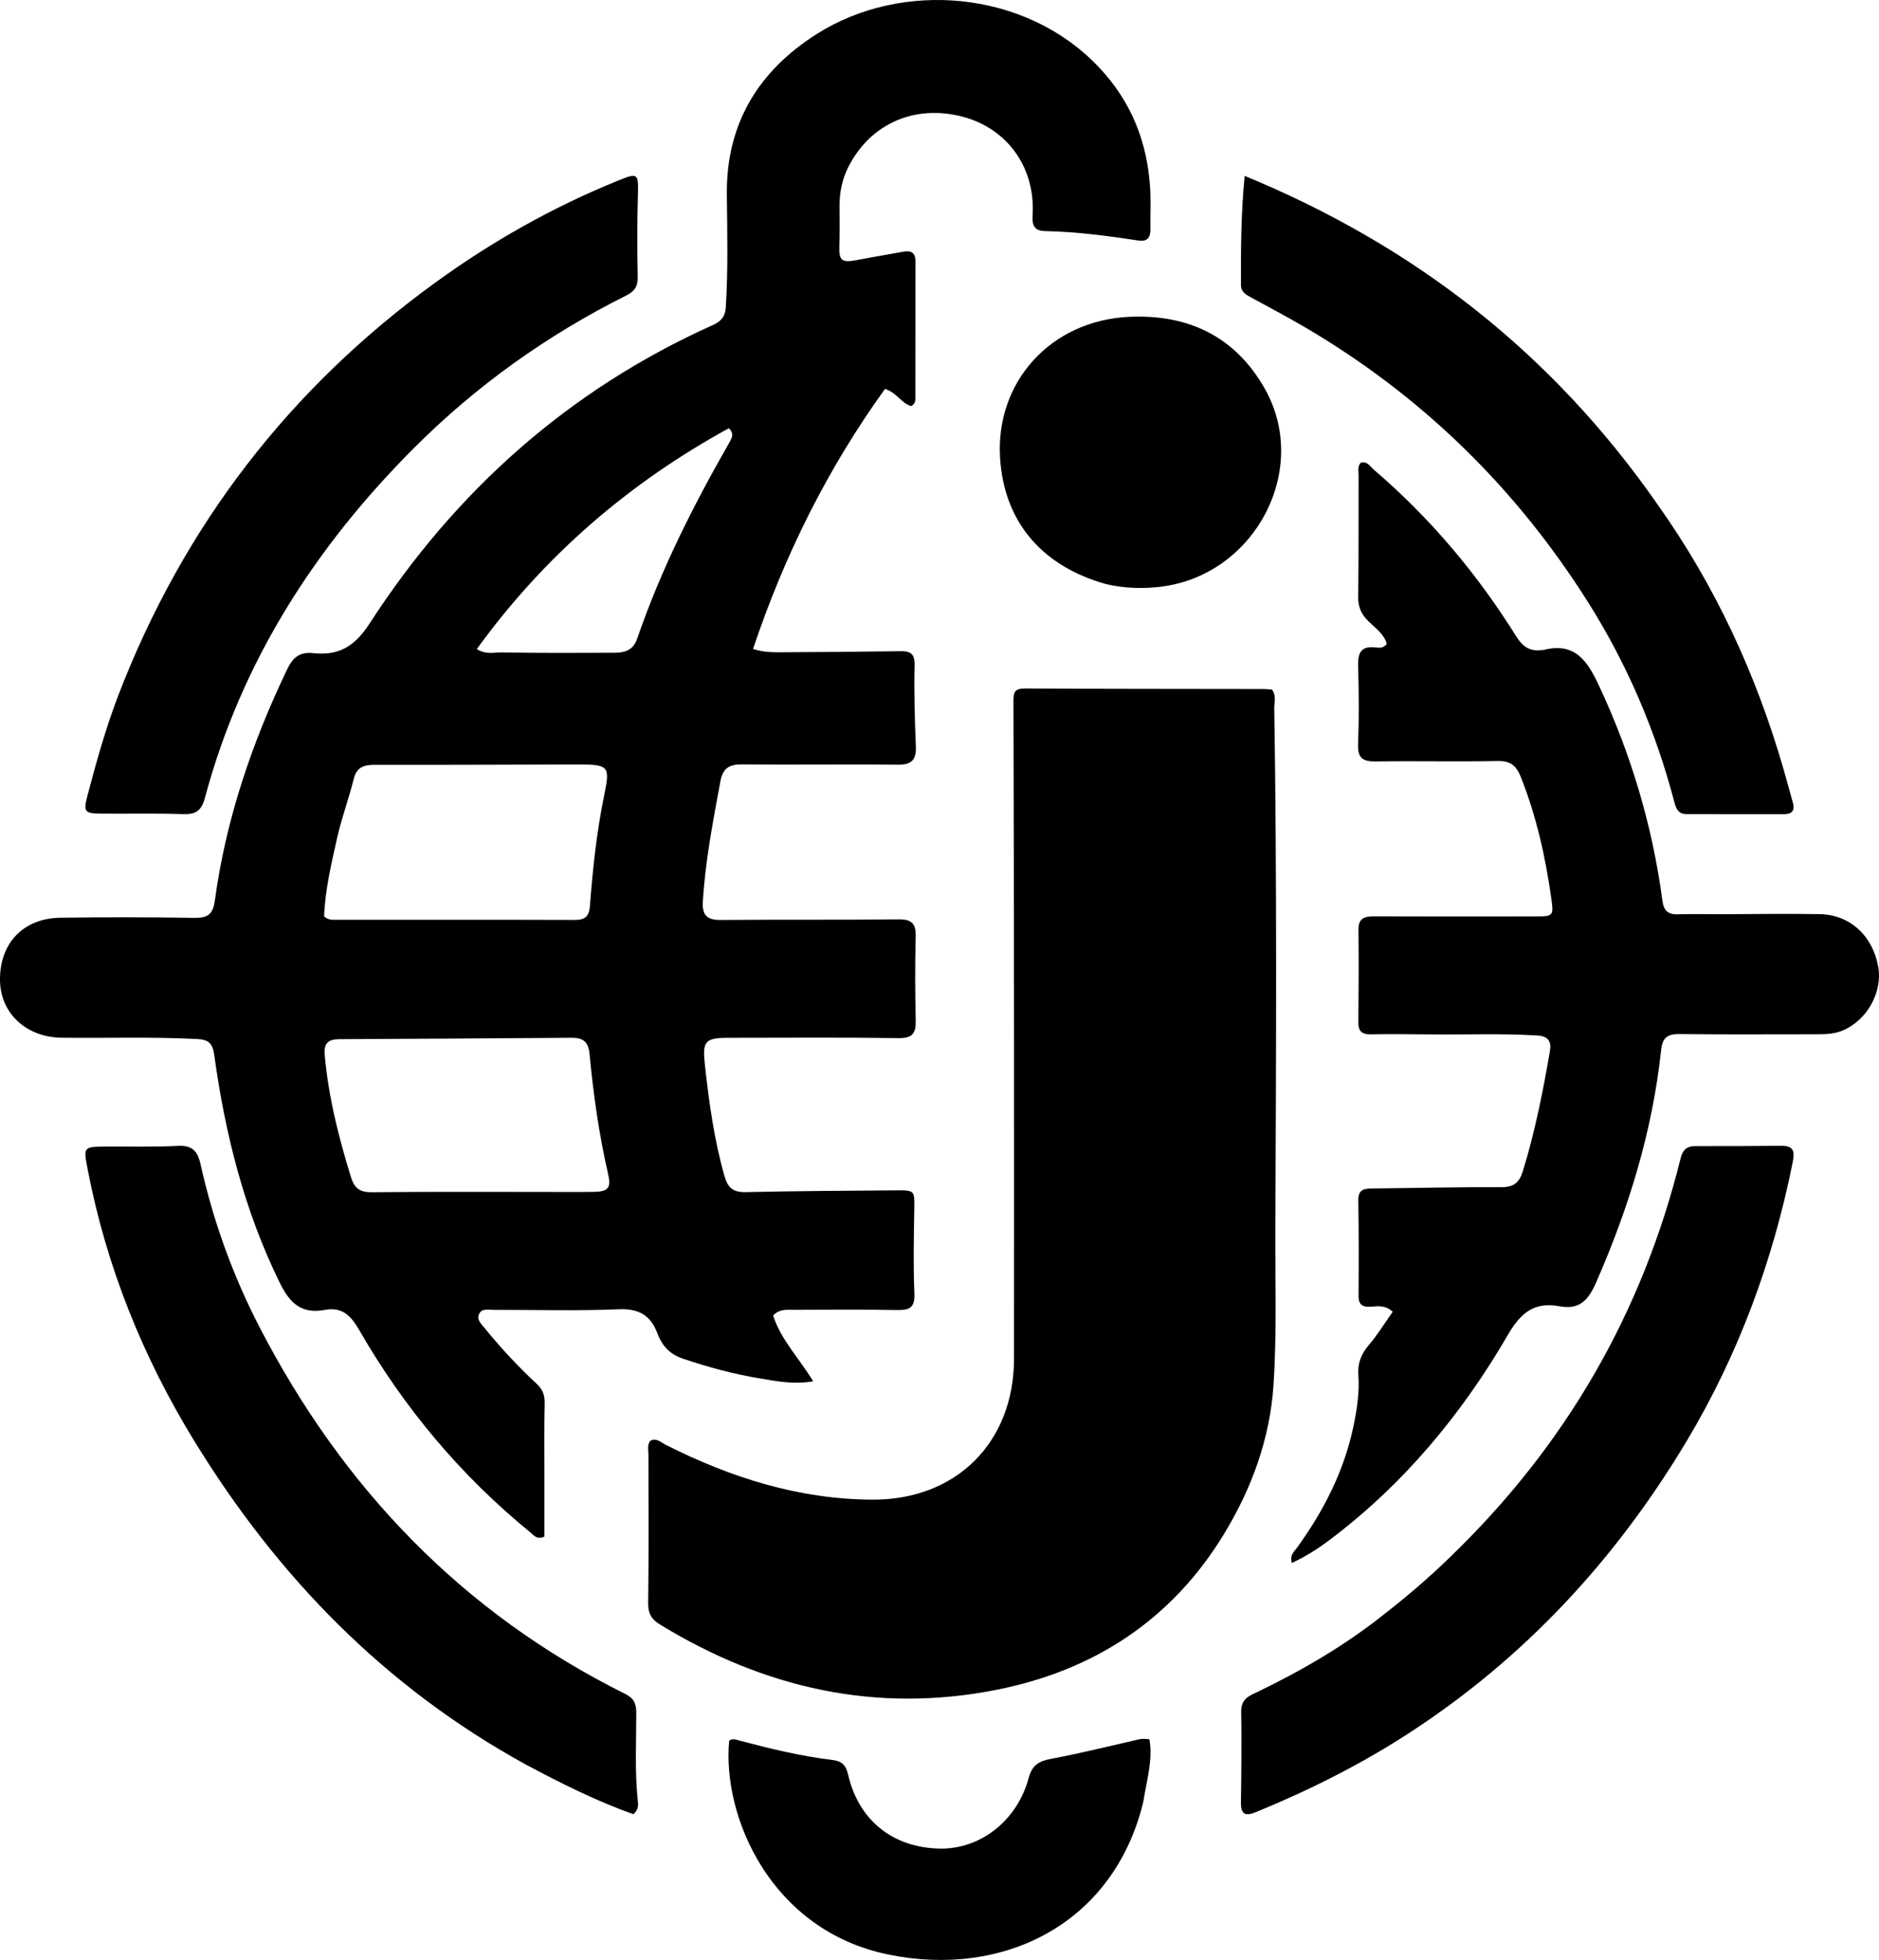
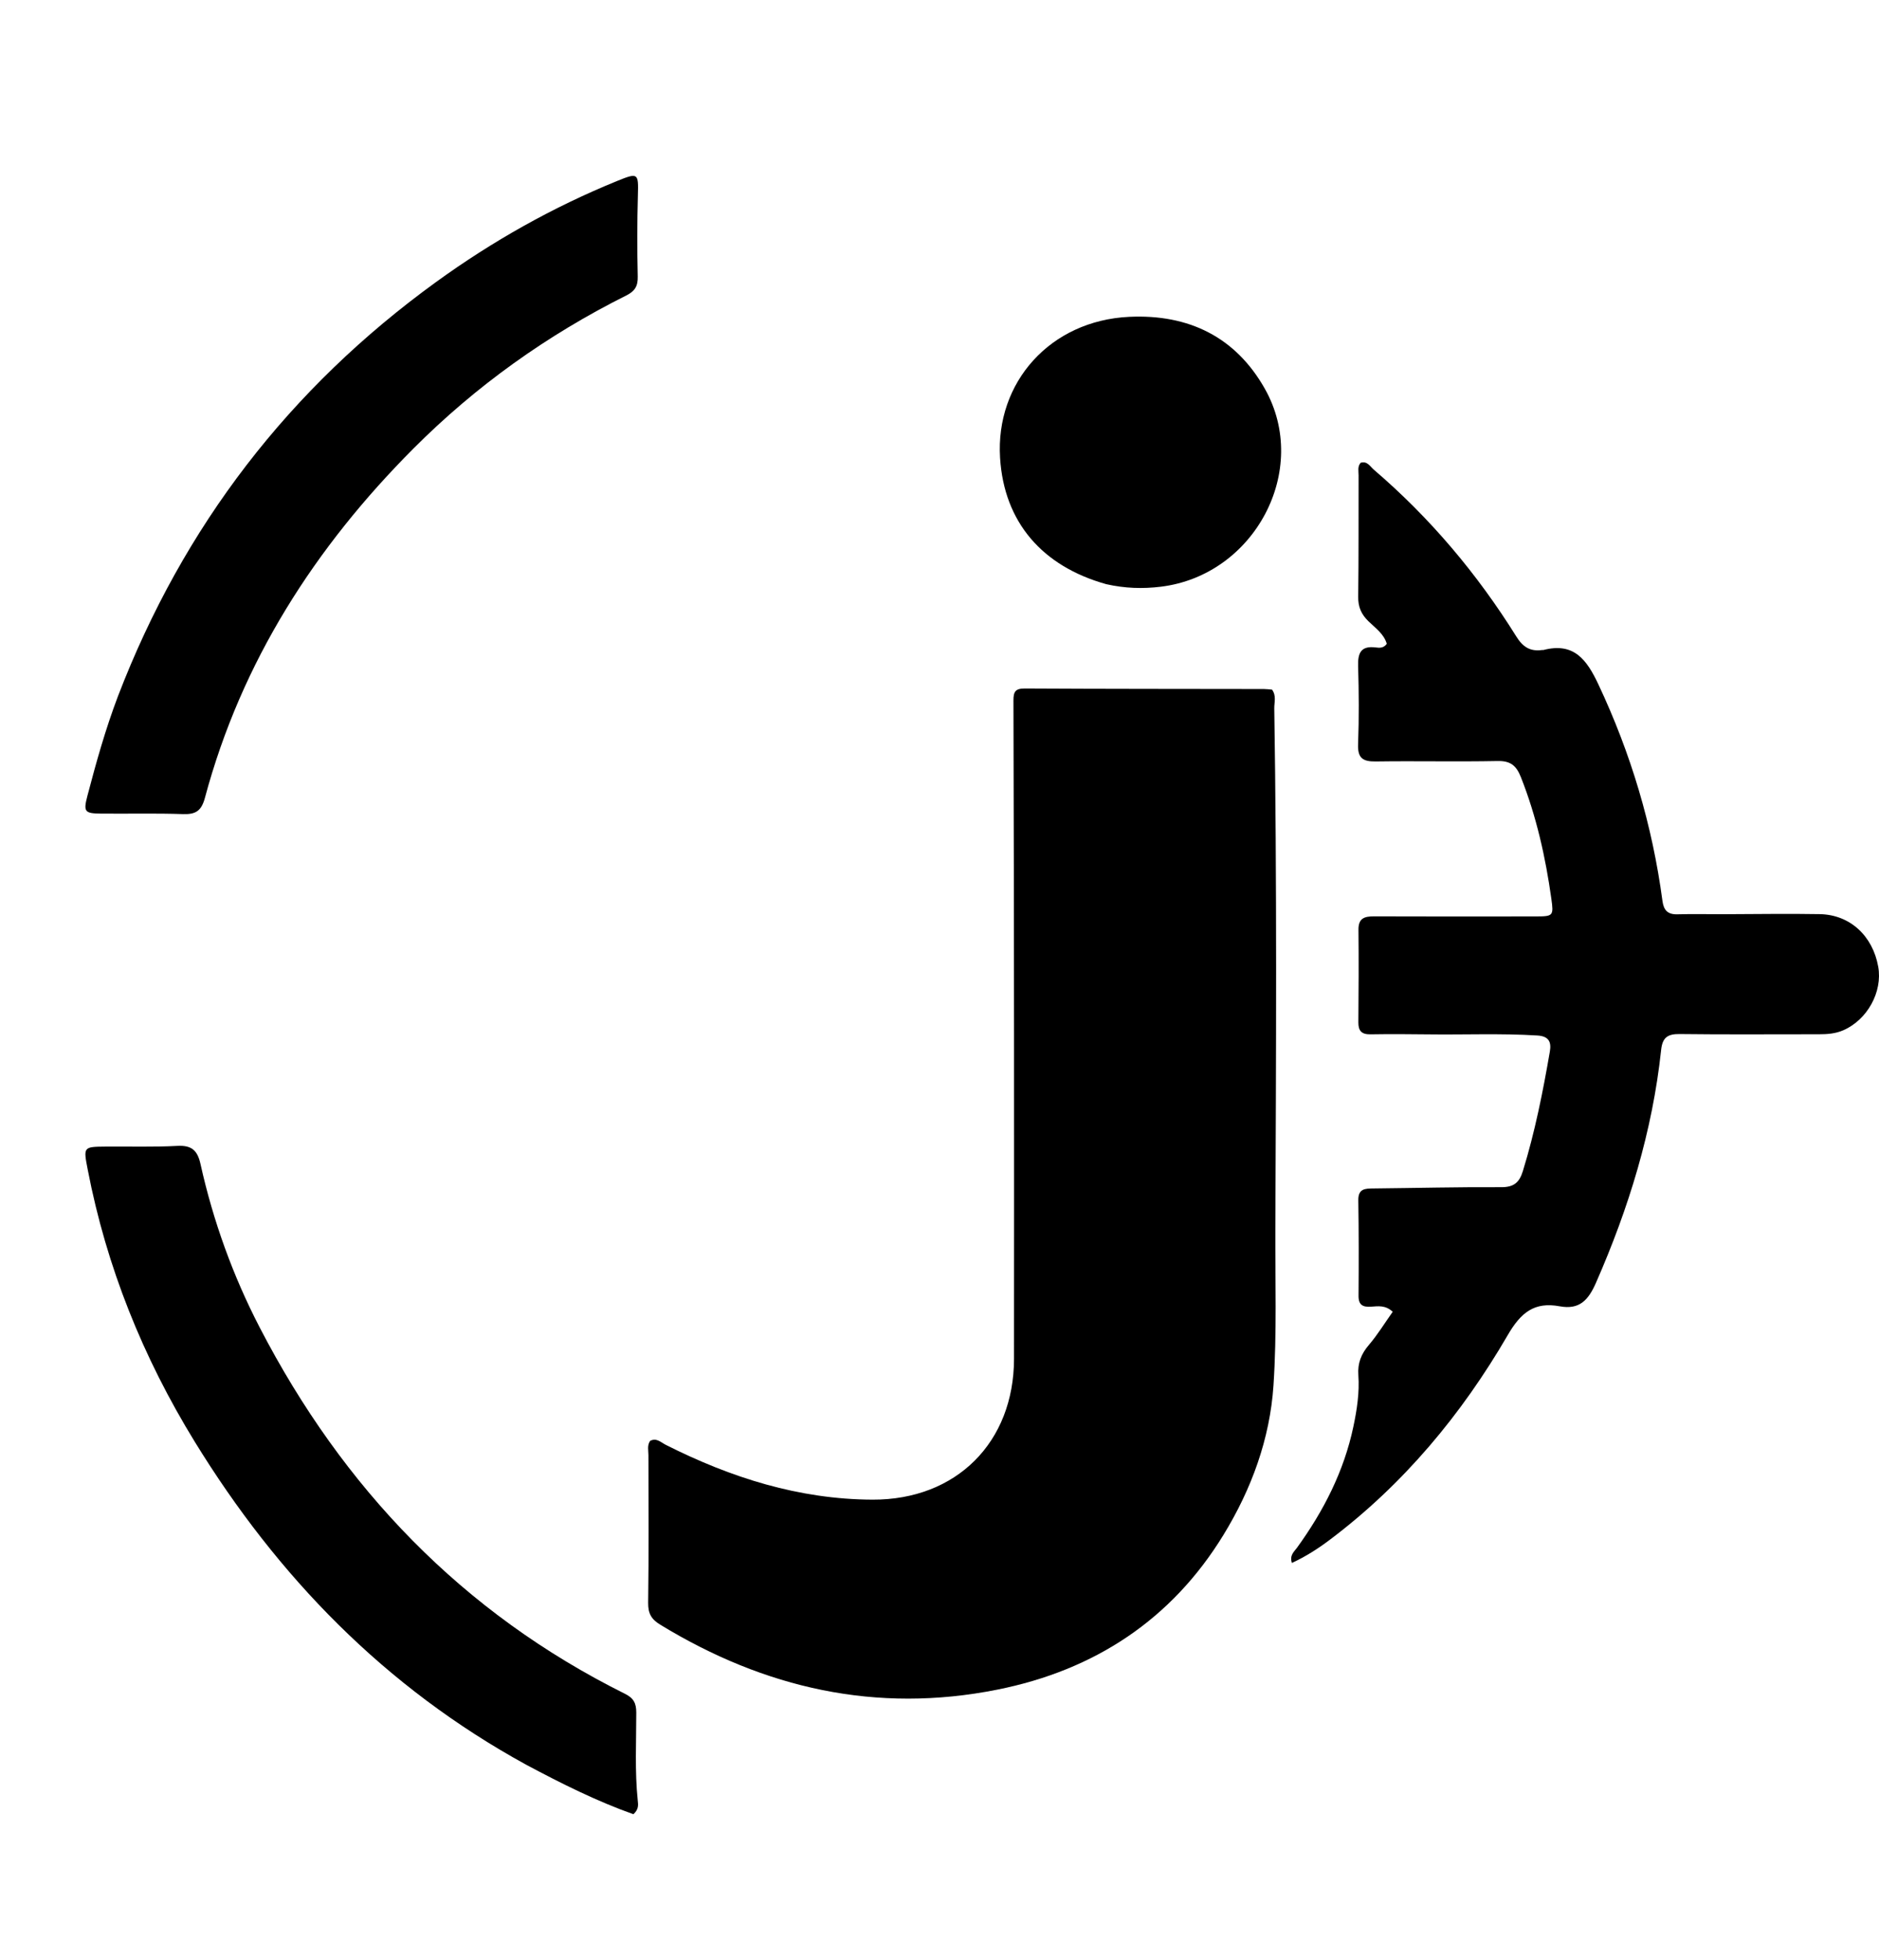
<svg xmlns="http://www.w3.org/2000/svg" width="374px" height="390px" viewBox="0 0 374 390" version="1.1">
  <title>Artboard</title>
  <desc>Created with Sketch.</desc>
  <g id="Artboard" stroke="none" stroke-width="1" fill="none" fill-rule="evenodd">
    <g id="DALL·E-2024-01-02-16.22.25---Create-a-logo-for-a-crisis-management-tool-named-'Janus'.-The-logo-should-be-simple-and-suitable-for-use-as-a-favicon.-It-should-incorporate-the-lette" fill="#000000" fill-rule="nonzero">
-       <path d="M108.355,293.3 C108.355,297.698 108.355,301.807 108.355,305.762 C106.836,306.454 106.233,305.47 105.549,304.912 C91.728,293.641 80.444,280.168 71.544,264.734 C69.848,261.792 68.131,260.01 64.666,260.653 C60.112,261.499 57.75,259.442 55.724,255.329 C48.637,240.94 44.814,225.669 42.643,209.91 C42.318,207.554 41.459,206.866 39.257,206.752 C30.263,206.286 21.265,206.595 12.271,206.49 C5.268,206.409 0.114,201.681 0.002,195.149 C-0.123,187.764 4.575,182.723 12,182.616 C20.901,182.487 29.806,182.509 38.706,182.639 C41.281,182.676 42.383,181.994 42.758,179.234 C44.944,163.116 50.105,147.911 57.108,133.282 C58.235,130.928 59.537,129.659 62.321,129.96 C67.318,130.501 70.521,128.764 73.581,124.04 C90.596,97.764 113.131,77.603 141.812,64.714 C143.464,63.971 144.343,63.079 144.466,61.119 C144.934,53.631 144.749,46.139 144.674,38.654 C144.534,24.545 151.03,14.103 162.506,6.804 C179.481,-3.991 204.149,-2.045 218.736,13.39 C225.171,20.2 228.376,28.259 228.926,37.486 C229.086,40.166 228.928,42.864 228.981,45.553 C229.013,47.237 228.396,48.128 226.607,47.86 C220.459,46.939 214.303,46.107 208.072,45.986 C206.112,45.948 205.384,45.124 205.528,42.896 C206.147,33.385 200.516,25.58 191.642,23.234 C182.097,20.712 173.272,24.586 168.885,33.169 C167.627,35.631 167.092,38.276 167.106,40.959 C167.119,43.645 167.155,46.322 167.063,49.011 C166.964,51.901 167.631,52.304 170.44,51.766 C173.538,51.173 176.651,50.665 179.752,50.09 C181.264,49.81 182.206,50.213 182.206,51.926 C182.206,61.048 182.211,70.17 182.194,79.292 C182.193,79.861 182.046,80.444 181.378,80.808 C179.426,80.293 178.499,78.113 176.154,77.384 C164.747,93.193 156.145,110.462 149.886,129.131 C152.132,129.862 154.051,129.794 155.934,129.788 C163.686,129.762 171.438,129.684 179.19,129.578 C181.139,129.551 182.095,129.993 182.04,132.345 C181.912,137.715 182.074,143.098 182.291,148.469 C182.401,151.178 181.495,152.202 178.683,152.169 C168.347,152.049 158.007,152.211 147.67,152.106 C145.111,152.08 143.861,152.892 143.385,155.48 C141.931,163.399 140.387,171.29 139.897,179.356 C139.727,182.162 140.74,183.082 143.471,183.058 C155.244,182.957 167.02,183.071 178.792,182.935 C181.439,182.905 182.335,183.719 182.262,186.373 C182.11,191.94 182.143,197.517 182.267,203.085 C182.324,205.625 181.61,206.607 178.849,206.568 C167.556,206.41 156.259,206.5 144.963,206.507 C140.25,206.509 139.786,207.212 140.31,211.959 C141.132,219.398 142.146,226.78 144.195,234.006 C144.855,236.333 145.915,237.27 148.403,237.214 C158.346,236.989 168.294,236.938 178.24,236.86 C182.118,236.829 182.036,236.872 181.978,240.651 C181.893,246.222 181.761,251.802 182.003,257.362 C182.128,260.211 181.048,260.725 178.551,260.677 C171.661,260.543 164.767,260.621 157.875,260.636 C156.559,260.639 155.169,260.427 153.889,261.759 C155.379,266.519 159.018,270.193 161.859,274.858 C157.932,275.527 154.661,274.841 151.447,274.318 C146.162,273.456 140.996,272.063 135.903,270.343 C133.257,269.449 131.757,267.735 130.845,265.308 C129.493,261.708 127.157,260.359 123.162,260.525 C114.849,260.871 106.51,260.623 98.182,260.645 C97.173,260.648 95.893,260.283 95.355,261.48 C94.846,262.615 95.796,263.452 96.45,264.256 C99.663,268.205 103.126,271.924 106.85,275.389 C107.99,276.45 108.45,277.595 108.411,279.183 C108.299,283.79 108.362,288.402 108.355,293.3 M109.035,237.177 C112.098,237.176 115.161,237.22 118.223,237.161 C121.061,237.107 121.679,236.392 121.04,233.615 C119.232,225.754 118.104,217.781 117.351,209.77 C117.106,207.161 115.972,206.485 113.743,206.5 C98.338,206.606 82.932,206.713 67.527,206.778 C65.344,206.788 64.429,207.589 64.632,209.896 C65.367,218.256 67.404,226.314 69.877,234.295 C70.552,236.474 71.679,237.261 74.008,237.236 C85.491,237.115 96.977,237.178 109.035,237.177 M114.752,152.121 C101.371,152.155 87.99,152.22 74.608,152.193 C72.449,152.189 70.997,152.607 70.402,155.012 C69.437,158.914 68.011,162.706 67.128,166.623 C65.955,171.829 64.713,177.049 64.512,182.344 C65.354,183.136 66.246,183.018 67.085,183.018 C82.855,183.026 98.626,182.995 114.397,183.05 C116.448,183.057 117.26,182.368 117.419,180.274 C117.978,172.923 118.754,165.591 120.239,158.358 C121.467,152.376 121.276,152.122 114.752,152.121 M145.355,87.73 C145.646,87.048 146.191,86.381 145.087,85.203 C125.184,96.099 108.372,110.581 94.906,129.149 C96.728,130.318 98.323,129.796 99.795,129.822 C107.249,129.954 114.706,129.92 122.162,129.891 C124.228,129.883 125.988,129.528 126.837,127.055 C131.526,113.404 137.989,100.578 145.355,87.73 Z" id="Shape" />
      <path d="M201.836,205.888 C201.807,183.526 201.792,161.453 201.719,139.379 C201.713,137.697 202.065,136.99 203.949,137 C219.818,137.088 235.687,137.078 251.557,137.104 C252.119,137.105 252.681,137.185 253.191,137.224 C254.088,138.462 253.616,139.751 253.634,140.953 C254.173,175.402 254,209.855 253.848,244.304 C253.802,254.759 254.168,265.247 253.476,275.67 C252.766,286.341 249.082,296.34 243.522,305.419 C233.179,322.308 217.832,332.352 198.508,336.21 C174.434,341.018 152.174,335.95 131.414,323.285 C129.649,322.208 128.979,321.05 129.01,318.913 C129.154,309.126 129.063,299.336 129.066,289.547 C129.066,288.607 128.78,287.627 129.398,286.715 C130.663,286.037 131.551,287.013 132.532,287.507 C145.475,294.031 159.035,298.347 173.664,298.406 C190.357,298.473 201.812,286.991 201.832,270.382 C201.858,248.98 201.837,227.578 201.836,205.888 Z" id="Path" />
      <path d="M342.844,181.914 C349.492,181.899 355.854,181.785 362.211,181.899 C368.209,182.007 372.74,186.194 373.843,192.343 C374.746,197.373 371.663,202.945 366.875,205.014 C365.328,205.683 363.721,205.801 362.071,205.8 C352.82,205.792 343.569,205.874 334.32,205.757 C331.907,205.727 330.897,206.463 330.636,208.908 C328.913,225.068 324.191,240.391 317.668,255.249 C316.152,258.702 314.386,260.665 310.437,259.931 C305.427,258.999 302.724,261.158 300.121,265.635 C290.928,281.444 279.351,295.378 264.594,306.462 C262.322,308.168 259.916,309.716 257.141,311 C256.639,309.446 257.593,308.756 258.158,307.975 C263.453,300.659 267.504,292.766 269.378,283.881 C270.091,280.505 270.617,277.077 270.37,273.618 C270.201,271.251 270.935,269.408 272.474,267.609 C274.201,265.591 275.598,263.294 277.207,261.022 C275.773,259.669 274.296,259.912 272.918,260.008 C271.272,260.122 270.392,259.699 270.407,257.833 C270.458,251.5 270.462,245.165 270.361,238.833 C270.324,236.504 271.731,236.503 273.379,236.486 C281.855,236.399 290.332,236.186 298.807,236.232 C301.294,236.245 302.408,235.316 303.106,233.054 C305.515,225.249 307.101,217.27 308.486,209.241 C308.823,207.292 308.25,206.186 306.01,206.047 C298.69,205.593 291.368,205.922 284.049,205.82 C280.292,205.768 276.532,205.755 272.776,205.814 C271.049,205.841 270.356,205.153 270.372,203.434 C270.427,197.293 270.456,191.15 270.392,185.009 C270.368,182.746 271.537,182.331 273.482,182.34 C284.274,182.387 295.066,182.363 305.858,182.353 C309.15,182.349 309.25,182.17 308.785,178.849 C307.625,170.564 305.817,162.457 302.722,154.64 C301.819,152.36 300.676,151.379 298.091,151.431 C290,151.594 281.903,151.399 273.811,151.518 C271.207,151.556 270.212,150.808 270.316,148.082 C270.514,142.907 270.478,137.716 270.324,132.539 C270.246,129.924 270.885,128.465 273.821,128.832 C274.539,128.922 275.389,129.011 276.024,128.109 C275.469,126.13 273.737,124.959 272.347,123.591 C270.948,122.216 270.314,120.763 270.34,118.765 C270.446,110.705 270.393,102.643 270.417,94.582 C270.42,93.747 270.165,92.85 270.825,92.085 C272.142,91.681 272.696,92.814 273.444,93.455 C284.636,103.04 294.026,114.175 301.802,126.641 C303.108,128.734 304.553,129.667 306.913,129.347 C307.008,129.334 307.111,129.367 307.201,129.343 C313.289,127.751 315.848,131.301 318.137,136.163 C324.609,149.907 328.896,164.244 330.898,179.27 C331.146,181.128 331.947,181.989 333.883,181.933 C336.772,181.851 339.664,181.913 342.844,181.914 Z" id="Path" />
-       <path d="M288.759,309.704 C311.643,287.612 326.888,261.272 334.509,230.492 C334.934,228.776 335.753,228.055 337.444,228.057 C343.165,228.064 348.886,228.058 354.607,228 C357.217,227.974 357.21,229.341 356.797,231.395 C352.842,251.028 346.015,269.542 335.732,286.727 C321.59,310.364 303.342,330.046 280.222,345.006 C270.653,351.197 260.505,356.266 249.975,360.584 C247.873,361.447 246.97,361.044 247,358.648 C247.079,352.601 247.147,346.552 247.051,340.506 C247.01,337.933 248.864,337.351 250.54,336.542 C258.899,332.504 266.896,327.872 274.265,322.175 C279.26,318.314 284.104,314.277 288.759,309.704 Z" id="Path" />
      <path d="M104.71,351.14 C76.67,335.775 55.28,313.778 38.73,286.827 C28.45,270.085 21.189,252.091 17.456,232.716 C16.587,228.209 16.561,228.19 21.037,228.152 C25.794,228.112 30.559,228.267 35.304,228.014 C38.137,227.863 39.303,228.895 39.909,231.626 C42.427,242.97 46.369,253.872 51.691,264.146 C68.252,296.115 92.033,320.932 124.372,337.027 C126.082,337.878 126.644,338.858 126.645,340.758 C126.649,346.589 126.333,352.43 126.938,358.254 C127.023,359.076 127.19,359.986 126.078,361 C118.856,358.438 111.83,354.943 104.71,351.14 Z" id="Path" />
      <path d="M23.483,138.526 C36.515,104.593 57.645,77.243 86.785,56.126 C98.019,47.985 110.016,41.232 122.853,36.005 C127.028,34.306 127.096,34.458 126.969,38.845 C126.813,44.236 126.811,49.637 126.936,55.028 C126.981,56.952 126.363,57.942 124.654,58.796 C108.923,66.659 94.721,76.793 82.305,89.242 C62.722,108.875 48.063,131.632 40.79,158.748 C40.093,161.347 38.963,162.08 36.432,161.993 C30.981,161.806 25.519,161.949 20.062,161.895 C16.828,161.863 16.569,161.51 17.409,158.314 C19.144,151.708 20.979,145.131 23.483,138.526 Z" id="Path" />
-       <path d="M329.963,100.432 C341.458,116.635 349.571,134.241 355.02,153.129 C355.658,155.342 356.257,157.565 356.874,159.783 C357.293,161.288 356.65,161.998 355.177,162 C348.688,162.004 342.198,161.981 335.709,161.989 C334.15,161.99 333.651,161.07 333.292,159.699 C329.587,145.571 323.938,132.278 316.157,119.936 C301.668,96.951 282.775,78.556 259.373,64.902 C255.99,62.928 252.516,61.113 249.084,59.224 C248.072,58.667 247.011,58.155 247.006,56.738 C246.982,49.74 246.991,42.743 247.738,35 C281.639,48.955 309.032,70.363 329.963,100.432 Z" id="Path" />
      <path d="M220.187,116.24 C207.45,112.685 199.857,103.908 199.057,91.128 C198.113,76.073 209.054,63.79 224.746,63.046 C236.642,62.482 245.952,67.091 251.749,77.342 C260.901,93.524 249.696,114.488 231.044,116.747 C227.455,117.182 223.936,117.083 220.187,116.24 Z" id="Path" />
-       <path d="M227.555,358.585 C221.62,382.955 199.622,393.613 176.798,388.917 C153.413,384.104 143.709,361.465 145.137,346.37 C145.848,345.832 146.565,346.184 147.286,346.374 C153.35,347.971 159.438,349.454 165.674,350.202 C167.472,350.418 168.354,351.139 168.813,353.132 C170.917,362.266 177.762,367.66 187.052,367.838 C195.084,367.993 202.442,362.336 204.742,353.802 C205.45,351.176 206.821,350.43 209.199,349.982 C214.602,348.964 219.95,347.652 225.313,346.428 C226.327,346.197 227.309,345.812 228.785,346.107 C229.512,350.237 228.215,354.275 227.555,358.585 Z" id="Path" />
    </g>
  </g>
</svg>